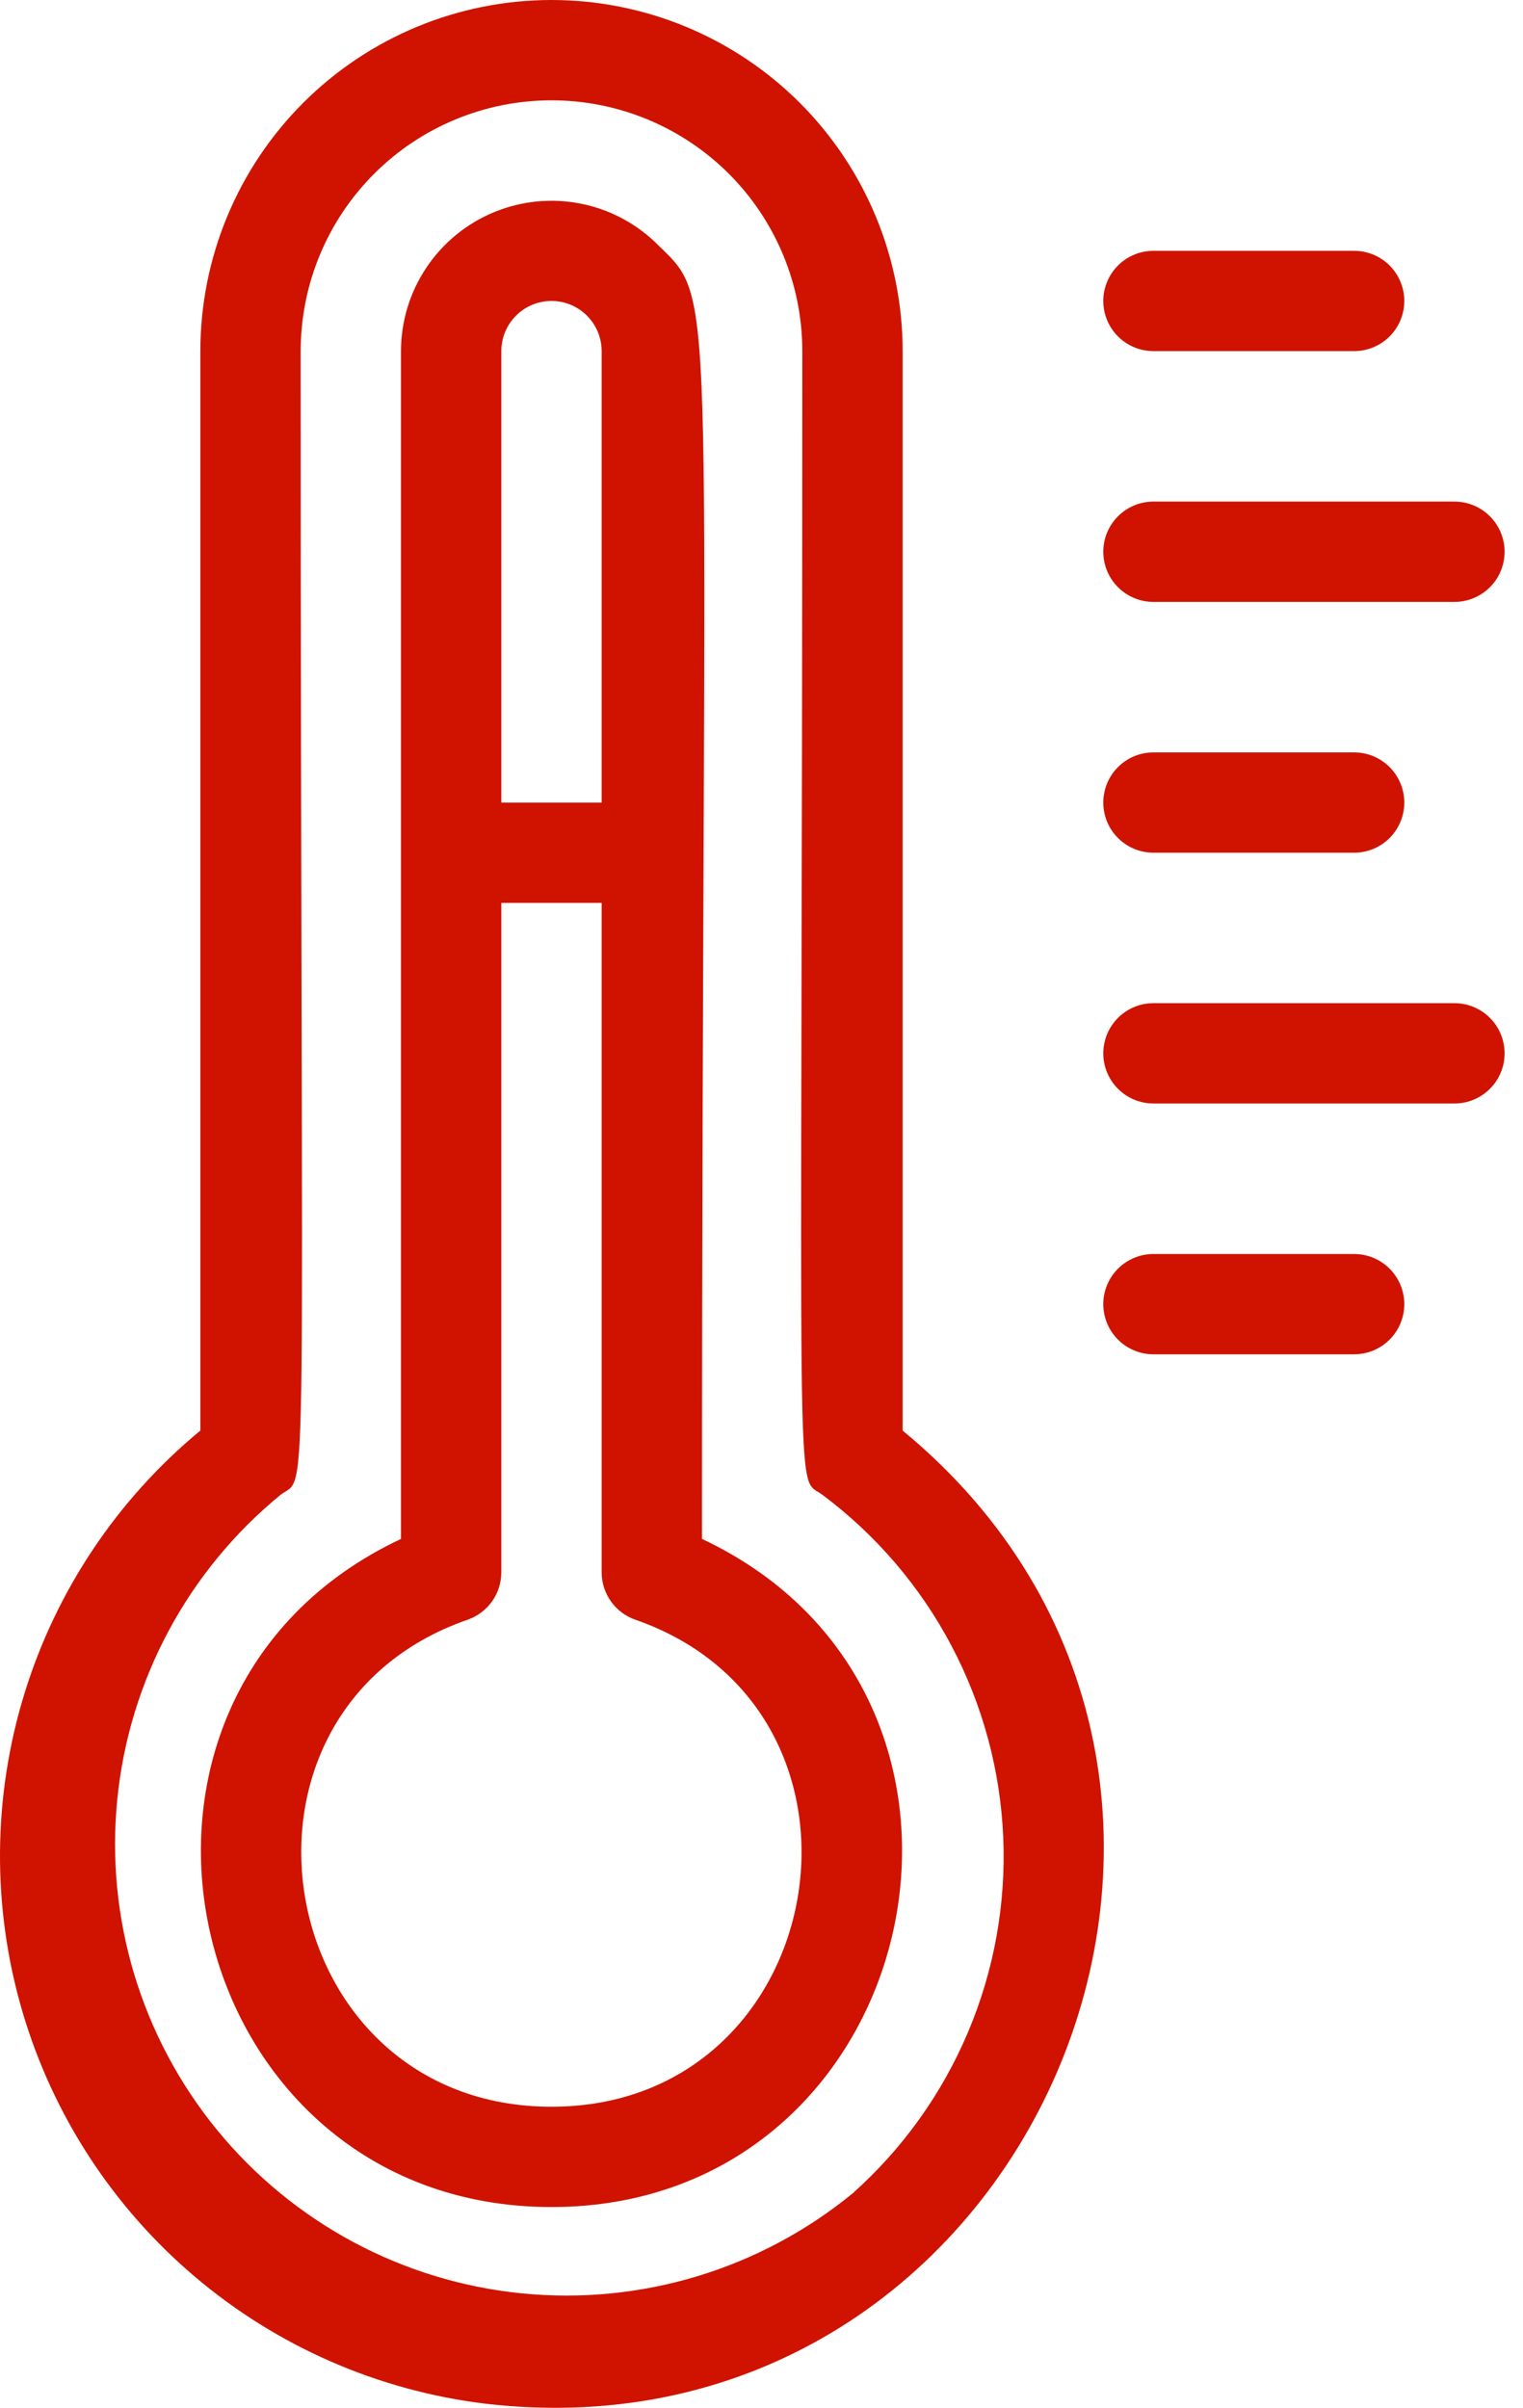
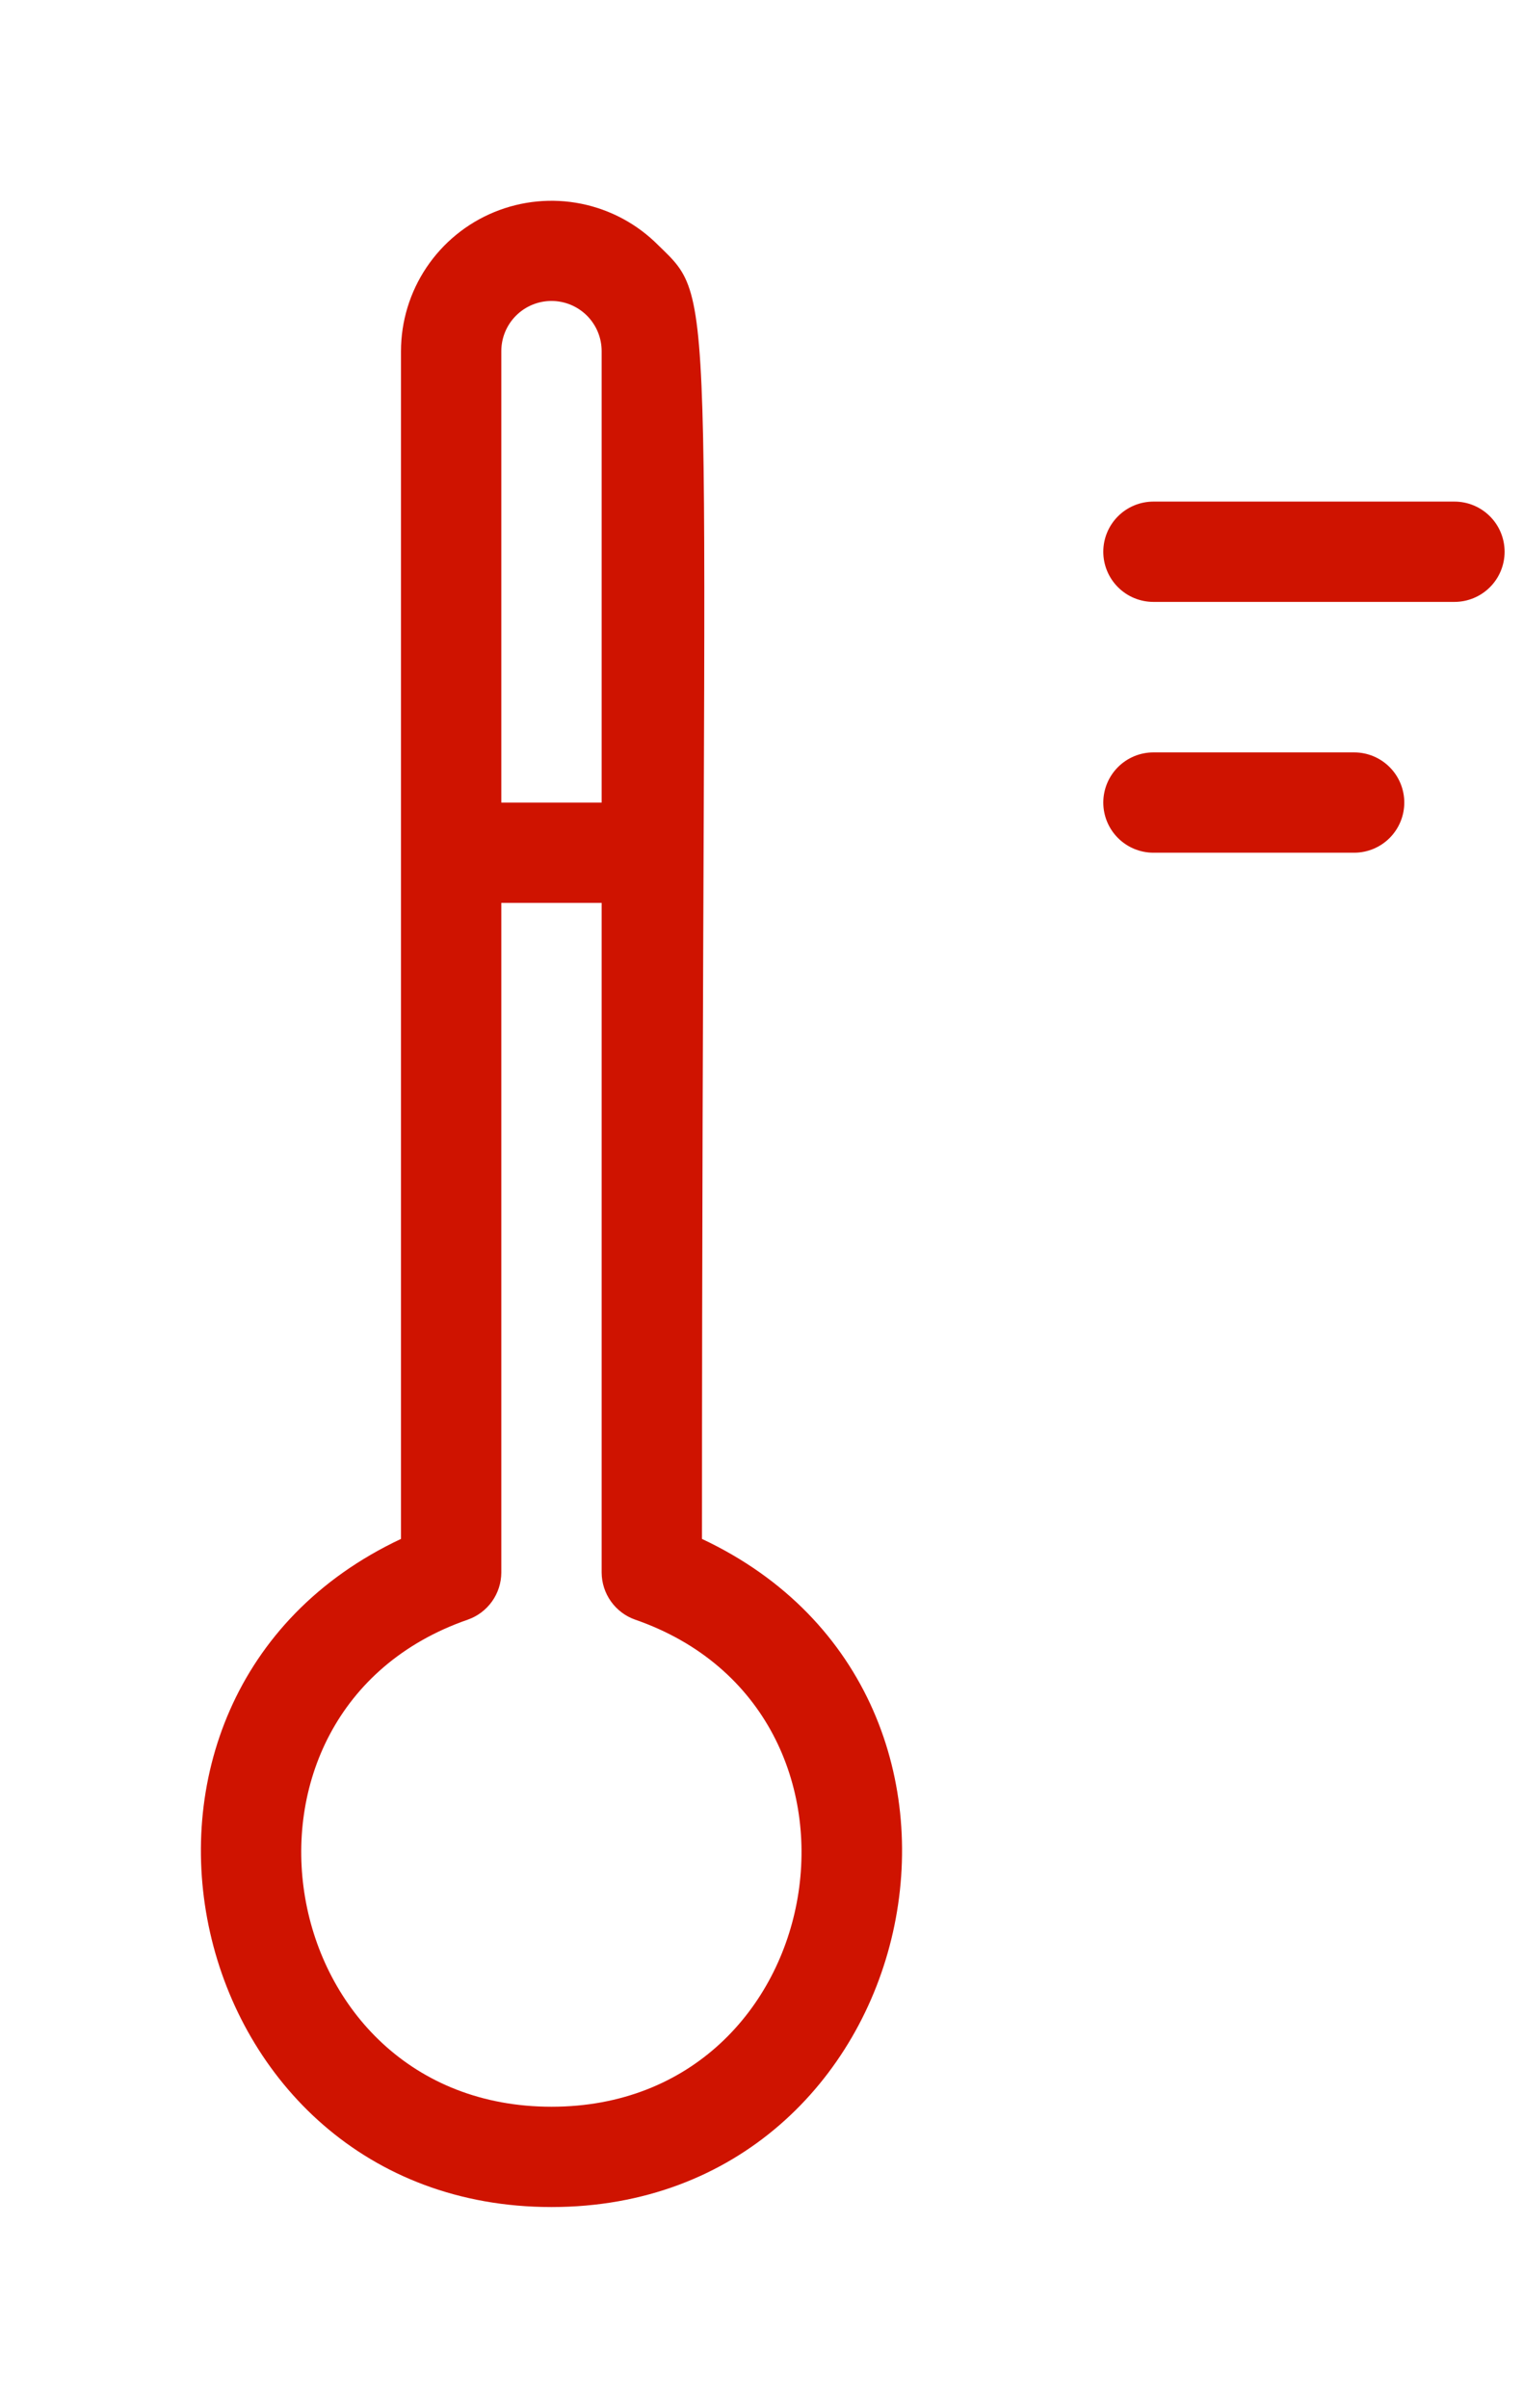
<svg xmlns="http://www.w3.org/2000/svg" width="74" height="117" viewBox="0 0 74 117" fill="none">
-   <path d="M43.858 69.514V17.062C43.858 12.537 42.06 8.197 38.861 4.997C35.661 1.798 31.321 0 26.796 0C22.271 0 17.931 1.798 14.732 4.997C11.532 8.197 9.735 12.537 9.735 17.062V69.514C5.692 72.853 2.718 77.305 1.18 82.318C-0.359 87.331 -0.393 92.685 1.08 97.717C2.554 102.749 5.47 107.239 9.469 110.63C13.468 114.022 18.374 116.167 23.579 116.799C50.024 119.894 64.454 86.502 43.858 69.514ZM41.42 106.586C36.918 110.271 31.136 112.016 25.347 111.438C19.558 110.86 14.236 108.005 10.551 103.503C6.866 99.001 5.121 93.219 5.699 87.43C6.278 81.641 9.132 76.318 13.634 72.634C15.048 71.561 14.609 75.388 14.609 17.062C14.609 13.829 15.893 10.73 18.179 8.444C20.464 6.159 23.564 4.875 26.796 4.875C30.028 4.875 33.128 6.159 35.414 8.444C37.699 10.73 38.983 13.829 38.983 17.062C38.983 75.388 38.569 71.586 39.958 72.634C42.564 74.581 44.704 77.083 46.224 79.959C47.744 82.835 48.605 86.013 48.745 89.263C48.885 92.513 48.3 95.753 47.033 98.749C45.767 101.746 43.849 104.422 41.42 106.586Z" fill="#CF1300" />
-   <path d="M56.045 17.062H65.794C66.441 17.062 67.061 16.805 67.518 16.348C67.975 15.891 68.232 15.271 68.232 14.625C68.232 13.978 67.975 13.358 67.518 12.901C67.061 12.444 66.441 12.188 65.794 12.188H56.045C55.398 12.188 54.778 12.444 54.321 12.901C53.864 13.358 53.607 13.978 53.607 14.625C53.607 15.271 53.864 15.891 54.321 16.348C54.778 16.805 55.398 17.062 56.045 17.062Z" fill="#CF1300" />
  <path d="M56.045 29.248H70.669C71.315 29.248 71.935 28.991 72.392 28.534C72.85 28.077 73.106 27.457 73.106 26.81C73.106 26.164 72.85 25.544 72.392 25.087C71.935 24.63 71.315 24.373 70.669 24.373H56.045C55.398 24.373 54.778 24.63 54.321 25.087C53.864 25.544 53.607 26.164 53.607 26.81C53.607 27.457 53.864 28.077 54.321 28.534C54.778 28.991 55.398 29.248 56.045 29.248Z" fill="#CF1300" />
  <path d="M56.045 41.435H65.794C66.441 41.435 67.061 41.178 67.518 40.721C67.975 40.264 68.232 39.644 68.232 38.998C68.232 38.352 67.975 37.731 67.518 37.274C67.061 36.817 66.441 36.56 65.794 36.56H56.045C55.398 36.56 54.778 36.817 54.321 37.274C53.864 37.731 53.607 38.352 53.607 38.998C53.607 39.644 53.864 40.264 54.321 40.721C54.778 41.178 55.398 41.435 56.045 41.435Z" fill="#CF1300" />
-   <path d="M70.669 48.746H56.045C55.398 48.746 54.778 49.003 54.321 49.46C53.864 49.917 53.607 50.537 53.607 51.184C53.607 51.83 53.864 52.45 54.321 52.907C54.778 53.364 55.398 53.621 56.045 53.621H70.669C71.315 53.621 71.935 53.364 72.392 52.907C72.85 52.45 73.106 51.83 73.106 51.184C73.106 50.537 72.85 49.917 72.392 49.46C71.935 49.003 71.315 48.746 70.669 48.746Z" fill="#CF1300" />
-   <path d="M65.794 60.934H56.045C55.398 60.934 54.778 61.19 54.321 61.648C53.864 62.105 53.607 62.724 53.607 63.371C53.607 64.017 53.864 64.637 54.321 65.094C54.778 65.552 55.398 65.808 56.045 65.808H65.794C66.441 65.808 67.061 65.552 67.518 65.094C67.975 64.637 68.232 64.017 68.232 63.371C68.232 62.724 67.975 62.105 67.518 61.648C67.061 61.19 66.441 60.934 65.794 60.934Z" fill="#CF1300" />
  <path d="M34.108 74.779C34.108 13.016 34.961 14.819 31.987 11.919C30.967 10.89 29.665 10.188 28.246 9.901C26.826 9.614 25.354 9.755 24.014 10.306C22.675 10.856 21.529 11.793 20.723 12.995C19.916 14.198 19.485 15.613 19.483 17.062V74.779C3.104 82.481 8.686 107.244 26.796 107.244C44.905 107.244 50.487 82.481 34.108 74.779ZM29.233 17.062V38.998H24.358V17.062C24.358 16.415 24.615 15.795 25.072 15.338C25.529 14.881 26.149 14.624 26.796 14.624C27.442 14.624 28.062 14.881 28.519 15.338C28.976 15.795 29.233 16.415 29.233 17.062ZM26.796 102.37C13.146 102.37 9.88 83.163 22.725 78.703C23.201 78.537 23.613 78.227 23.906 77.817C24.198 77.406 24.356 76.915 24.358 76.412V43.873H29.233V76.412C29.235 76.915 29.393 77.406 29.686 77.817C29.978 78.227 30.39 78.537 30.866 78.703C43.687 83.163 40.445 102.37 26.796 102.37Z" fill="#CF1300" />
</svg>